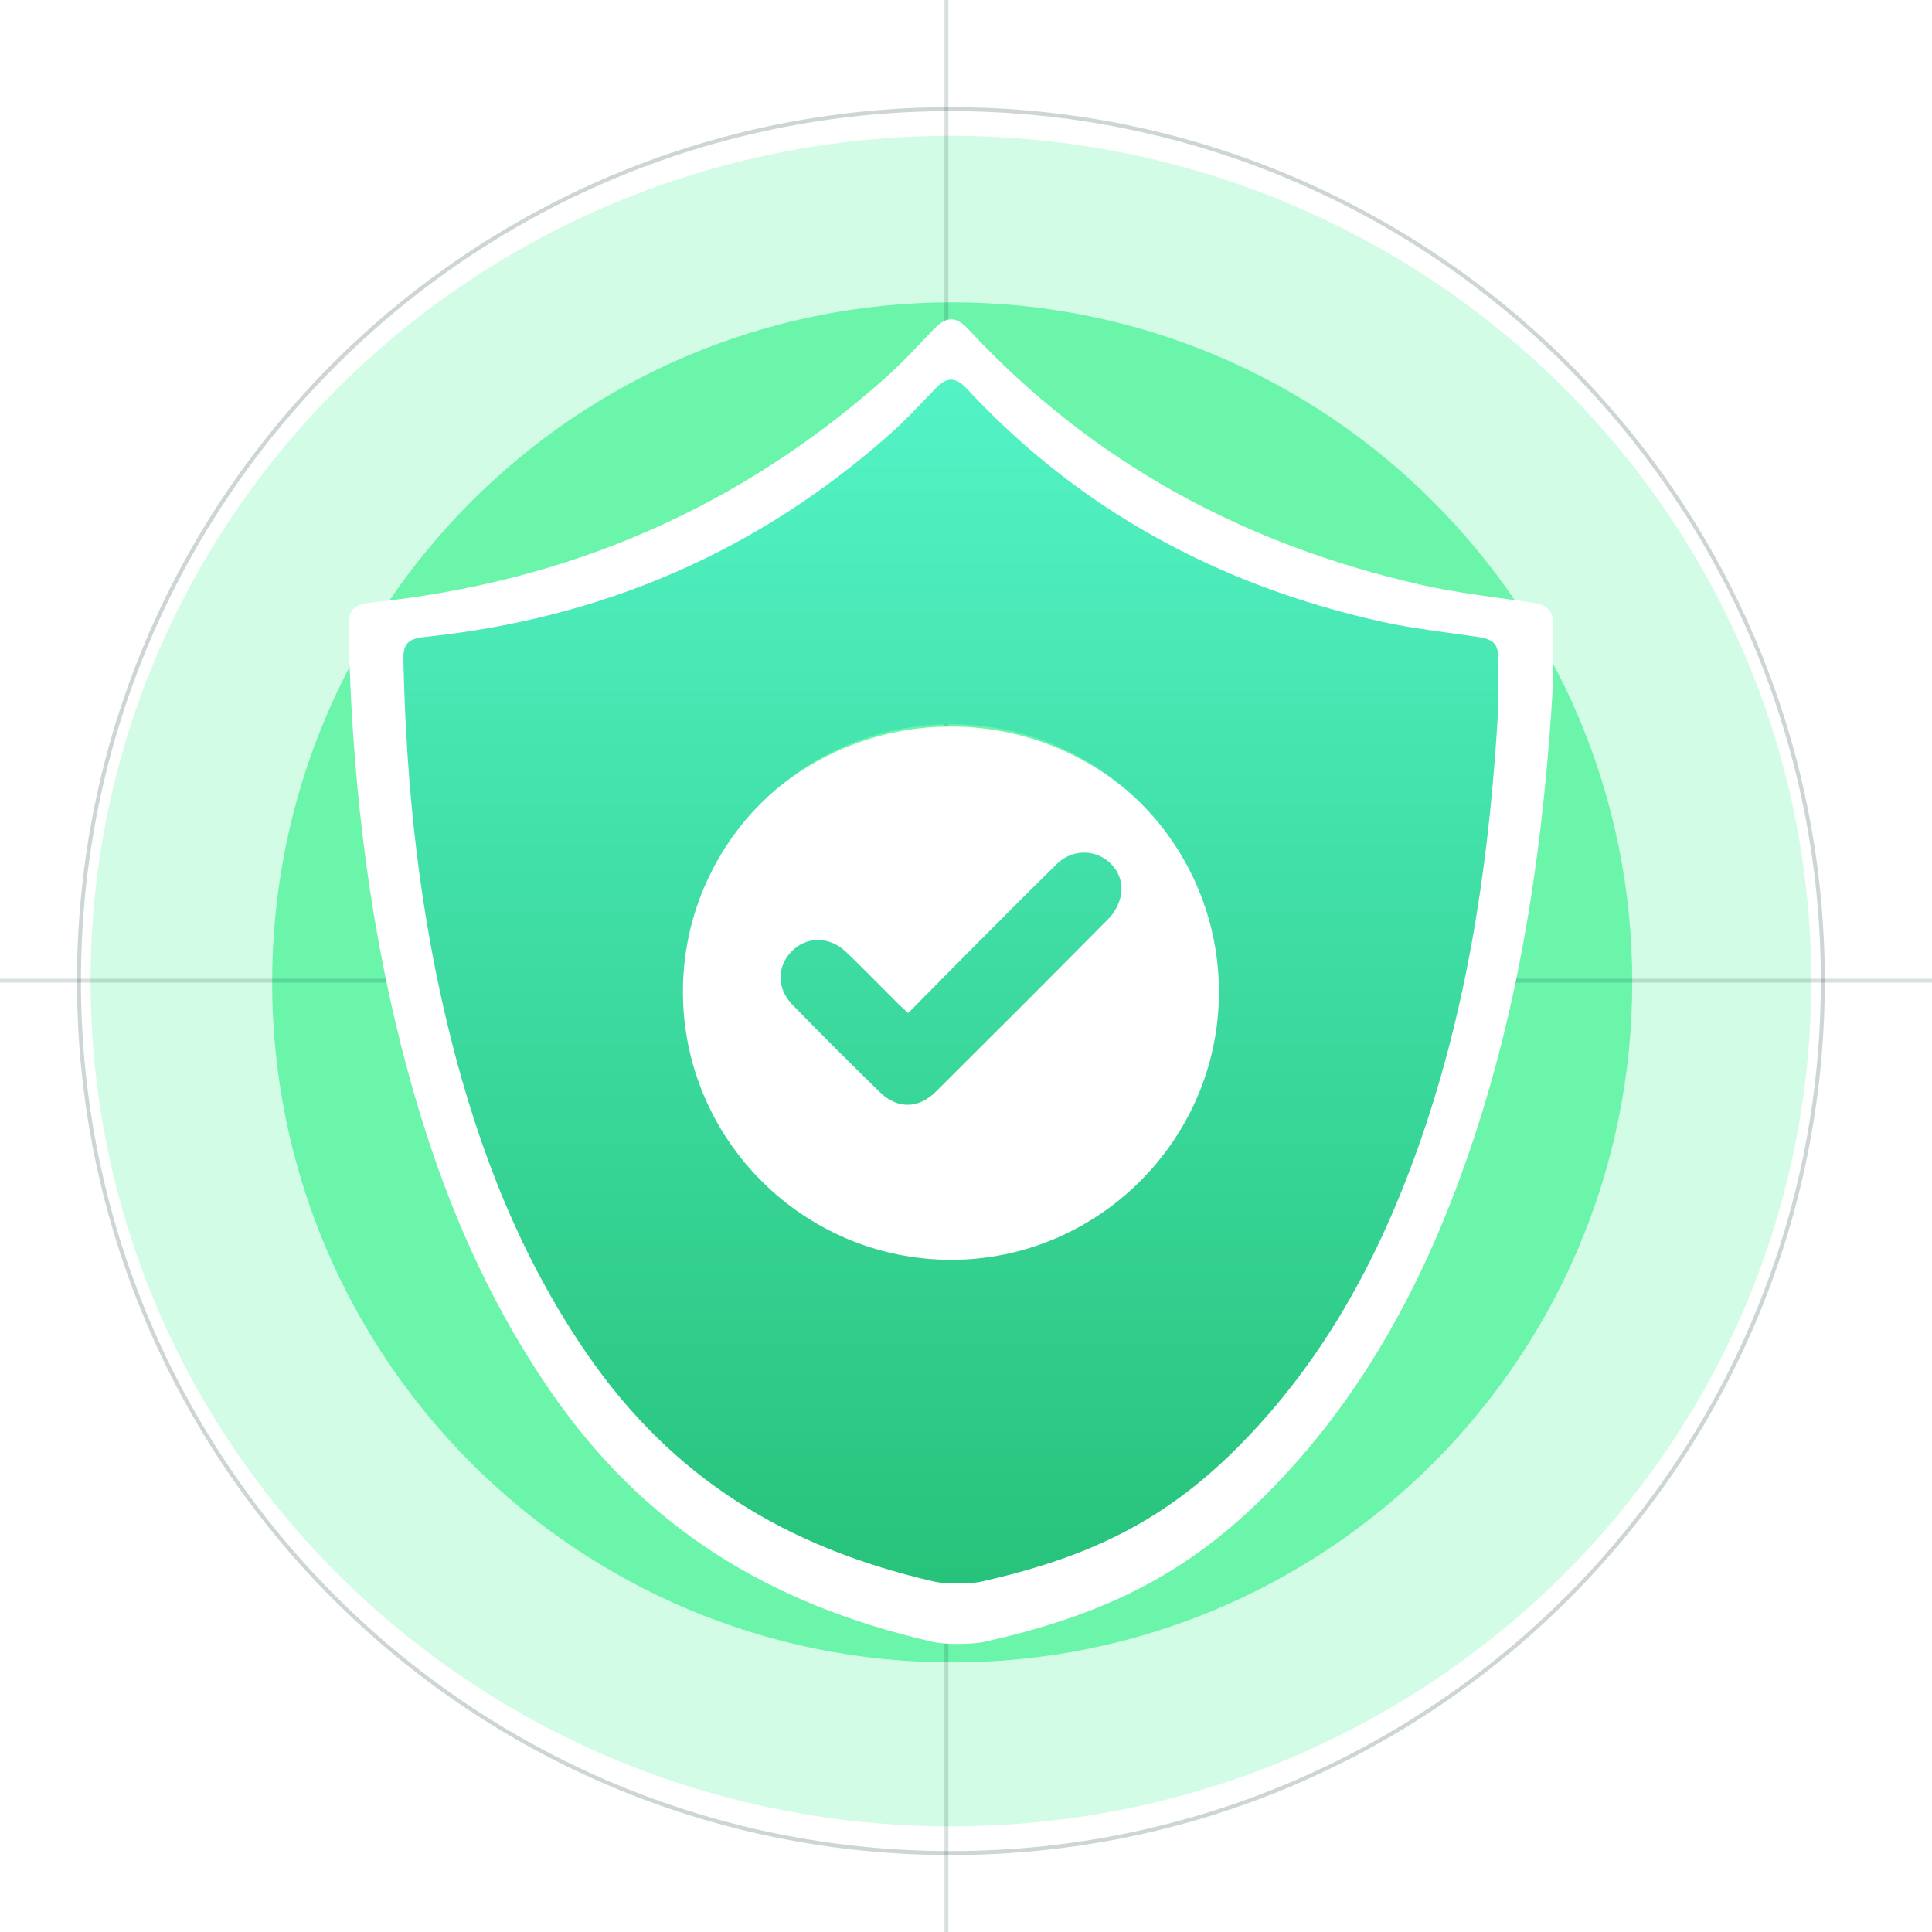
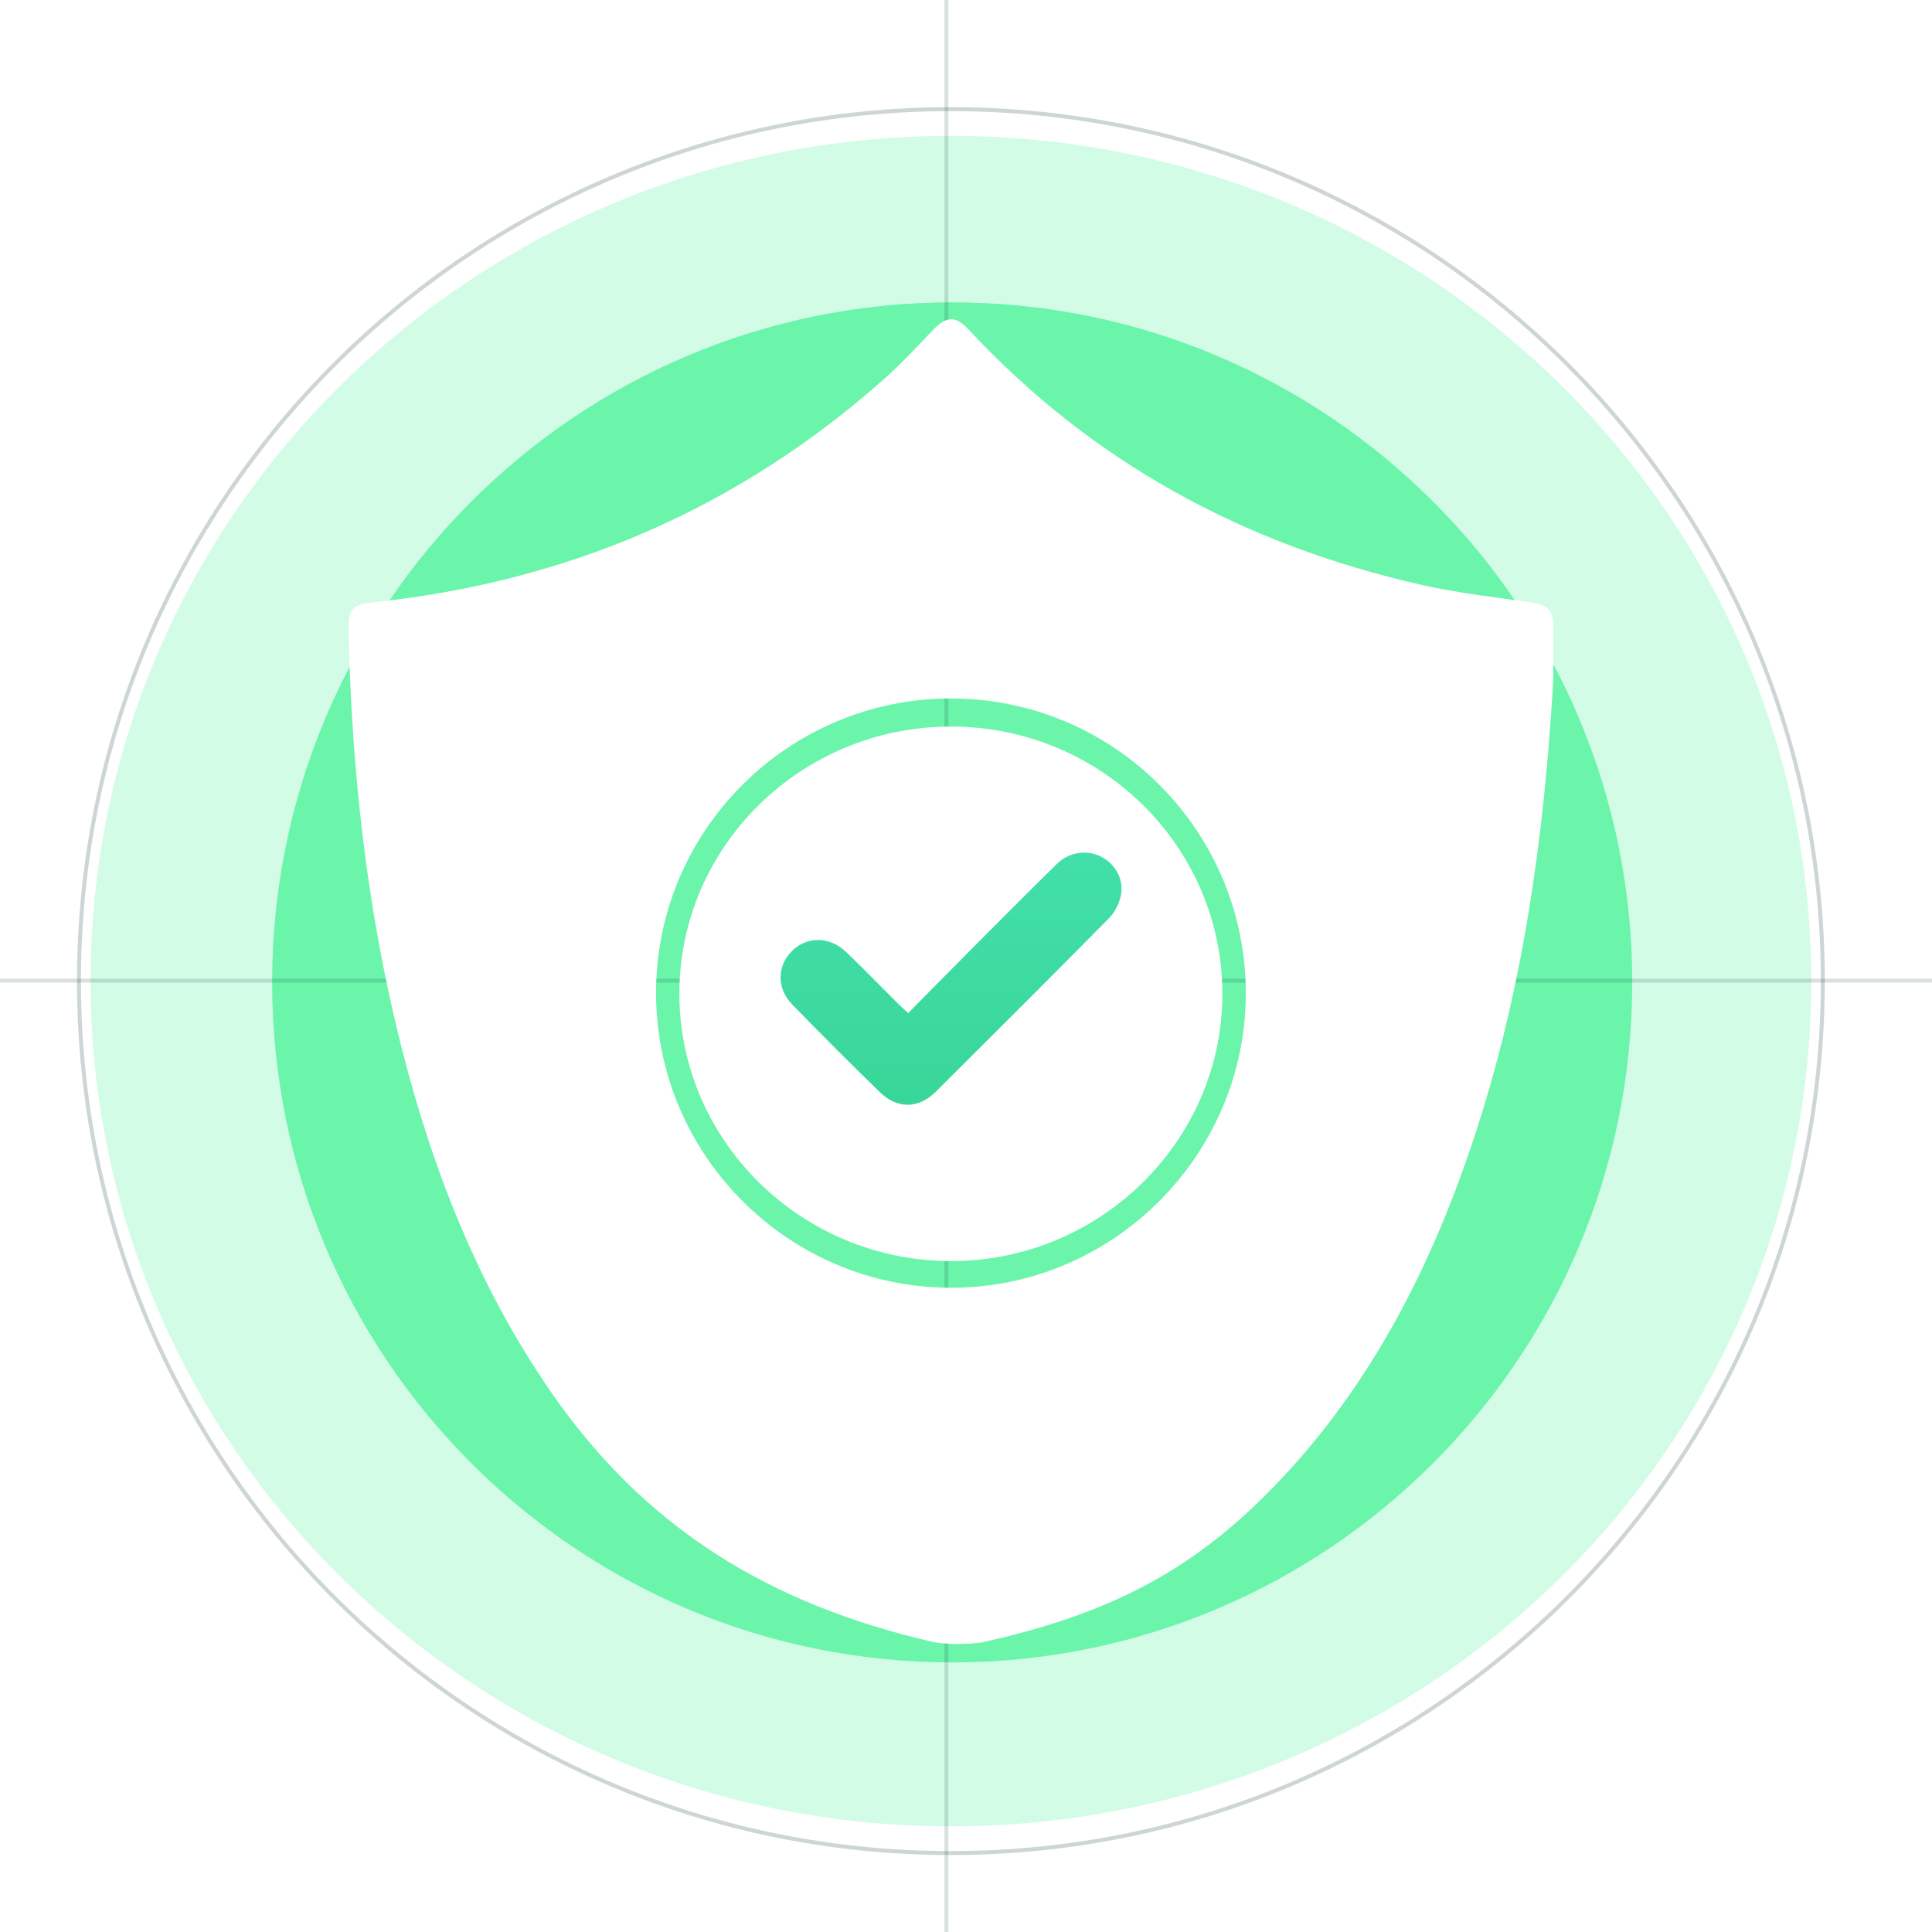
<svg xmlns="http://www.w3.org/2000/svg" width="64" height="64" viewBox="0 0 64 64" fill="none">
  <g clip-path="url(#clip0_3389_8336)">
    <rect width="64" height="64" fill="white" />
    <path d="M68.038 32.359C68.038 52.461 51.742 68.757 31.64 68.757C11.538 68.757 -4.758 52.461 -4.758 32.359C-4.758 12.257 11.538 -4.039 31.64 -4.039C51.742 -4.039 68.038 12.257 68.038 32.359Z" fill="white" />
    <g filter="url(#filter0_f_3389_8336)">
      <path d="M60 32.5C60 47.964 47.24 60.5 31.5 60.5C15.76 60.5 3 47.964 3 32.5C3 17.036 15.76 4.5 31.5 4.5C47.24 4.5 60 17.036 60 32.5Z" fill="#6AF5AB" fill-opacity="0.29" />
    </g>
    <g filter="url(#filter1_f_3389_8336)">
      <path d="M54.07 32.542C54.07 44.984 43.984 55.07 31.542 55.07C19.101 55.07 9.015 44.984 9.015 32.542C9.015 20.101 19.101 10.015 31.542 10.015C43.984 10.015 54.07 20.101 54.07 32.542Z" fill="#6AF5AB" />
    </g>
    <path fill-rule="evenodd" clip-rule="evenodd" d="M31.286 73.541L31.286 -8.536L31.417 -8.536L31.417 73.541L31.286 73.541Z" fill="#0C2F35" fill-opacity="0.15" />
    <path fill-rule="evenodd" clip-rule="evenodd" d="M-12.066 32.42H74.901V32.551H-12.066V32.42Z" fill="#0C2F35" fill-opacity="0.15" />
    <path opacity="0.2" fill-rule="evenodd" clip-rule="evenodd" d="M31.5 61.319C47.416 61.319 60.318 48.416 60.318 32.5C60.318 16.584 47.416 3.681 31.5 3.681C15.583 3.681 2.681 16.584 2.681 32.5C2.681 48.416 15.583 61.319 31.5 61.319ZM31.5 61.45C47.488 61.45 60.449 48.489 60.449 32.5C60.449 16.512 47.488 3.55 31.5 3.55C15.511 3.55 2.55 16.512 2.55 32.5C2.55 48.489 15.511 61.45 31.5 61.45Z" fill="#0C2F35" />
    <path d="M51.455 22.5C51.159 27.711 50.448 32.846 48.788 37.814C47.318 42.215 45.214 46.253 41.884 49.565C39.13 52.305 36.329 53.555 32.536 54.406C31.978 54.485 31.255 54.472 30.875 54.385C25.485 53.14 21.368 50.62 18.258 46.12C15.833 42.612 14.309 38.707 13.276 34.595C12.137 30.064 11.64 25.45 11.544 20.787C11.532 20.205 11.717 20.019 12.315 19.957C18.789 19.288 24.486 16.842 29.35 12.498C29.909 11.998 30.417 11.441 30.938 10.9C31.352 10.47 31.669 10.466 32.08 10.908C36.183 15.329 41.247 18.053 47.093 19.376C48.28 19.645 49.499 19.778 50.705 19.955C51.293 20.041 51.461 20.212 51.455 20.808C51.45 21.372 51.454 21.936 51.454 22.499L51.455 22.5ZM31.493 42.659C36.849 42.669 41.25 38.291 41.269 32.935C41.288 27.545 36.921 23.152 31.531 23.138C26.136 23.123 21.741 27.49 21.733 32.873C21.724 38.255 26.108 42.65 31.494 42.659H31.493Z" fill="white" />
    <path d="M29.946 33.665C30.68 32.922 31.389 32.198 32.106 31.479C33.188 30.392 34.269 29.303 35.364 28.228C35.824 27.778 36.491 27.698 37.011 27.983C37.518 28.261 37.82 28.821 37.69 29.407C37.626 29.695 37.465 30.003 37.258 30.212C35.168 32.329 33.062 34.431 30.953 36.529C30.32 37.159 29.548 37.171 28.909 36.547C27.833 35.498 26.77 34.435 25.721 33.358C25.149 32.773 25.158 31.967 25.691 31.419C26.229 30.866 27.067 30.855 27.667 31.427C28.313 32.042 28.933 32.684 29.566 33.314C29.674 33.422 29.791 33.523 29.944 33.665H29.946Z" fill="white" />
-     <path d="M31.493 41.775C26.534 41.767 22.497 37.78 22.505 32.899C22.513 28.017 26.56 24.056 31.527 24.068C36.49 24.08 40.51 28.066 40.493 32.956C40.476 37.813 36.425 41.784 31.492 41.775H31.493ZM30.069 33.617C29.927 33.488 29.82 33.397 29.721 33.299C29.139 32.729 28.567 32.146 27.973 31.587C27.42 31.068 26.649 31.077 26.153 31.58C25.661 32.077 25.654 32.807 26.18 33.339C27.146 34.315 28.125 35.28 29.116 36.231C29.705 36.796 30.416 36.786 30.998 36.215C32.94 34.312 34.879 32.406 36.804 30.486C36.994 30.296 37.142 30.017 37.201 29.755C37.32 29.224 37.043 28.716 36.576 28.463C36.098 28.205 35.483 28.277 35.06 28.686C34.052 29.66 33.056 30.648 32.059 31.634C31.4 32.286 30.746 32.943 30.071 33.617H30.069Z" fill="white" />
+     <path d="M31.493 41.775C26.534 41.767 22.497 37.78 22.505 32.899C22.513 28.017 26.56 24.056 31.527 24.068C36.49 24.08 40.51 28.066 40.493 32.956C40.476 37.813 36.425 41.784 31.492 41.775H31.493ZM30.069 33.617C29.927 33.488 29.82 33.397 29.721 33.299C27.42 31.068 26.649 31.077 26.153 31.58C25.661 32.077 25.654 32.807 26.18 33.339C27.146 34.315 28.125 35.28 29.116 36.231C29.705 36.796 30.416 36.786 30.998 36.215C32.94 34.312 34.879 32.406 36.804 30.486C36.994 30.296 37.142 30.017 37.201 29.755C37.32 29.224 37.043 28.716 36.576 28.463C36.098 28.205 35.483 28.277 35.06 28.686C34.052 29.66 33.056 30.648 32.059 31.634C31.4 32.286 30.746 32.943 30.071 33.617H30.069Z" fill="white" />
    <path d="M30.801 32.834C30.565 33.074 30.327 33.315 30.087 33.558H30.085C30.037 33.514 29.993 33.474 29.951 33.436C29.873 33.365 29.806 33.304 29.742 33.24C29.557 33.056 29.374 32.871 29.19 32.686C28.802 32.295 28.415 31.904 28.016 31.525C27.47 31.005 26.709 31.015 26.22 31.518C25.735 32.016 25.728 32.748 26.247 33.28C27.2 34.258 28.166 35.224 29.145 36.178C29.726 36.745 30.427 36.734 31.003 36.161C32.919 34.255 34.833 32.345 36.733 30.421C36.921 30.23 37.067 29.951 37.125 29.689C37.243 29.157 36.968 28.648 36.508 28.395C36.036 28.136 35.429 28.209 35.011 28.618C34.154 29.458 33.307 30.309 32.46 31.16C32.323 31.297 32.186 31.434 32.05 31.572C31.634 31.989 31.22 32.409 30.801 32.834Z" fill="url(#paint0_linear_3389_8336)" />
-     <path fill-rule="evenodd" clip-rule="evenodd" d="M47.211 37.329C48.72 32.814 49.366 28.148 49.635 23.412L49.634 23.411C49.634 23.254 49.634 23.096 49.633 22.939C49.633 22.584 49.632 22.229 49.635 21.874C49.64 21.333 49.488 21.177 48.953 21.099C48.686 21.06 48.418 21.023 48.15 20.986C47.319 20.872 46.486 20.757 45.67 20.573C40.358 19.371 35.755 16.894 32.027 12.877C31.654 12.476 31.365 12.479 30.989 12.869C30.891 12.971 30.794 13.073 30.697 13.175C30.323 13.568 29.948 13.962 29.545 14.322C25.125 18.27 19.947 20.492 14.064 21.101C13.521 21.157 13.353 21.326 13.364 21.855C13.451 26.093 13.902 30.286 14.937 34.404C15.876 38.141 17.262 41.69 19.465 44.878C22.291 48.968 26.033 51.258 30.932 52.389C31.277 52.468 31.934 52.48 32.441 52.408C35.888 51.635 38.433 50.498 40.936 48.008C43.963 44.999 45.874 41.328 47.211 37.329ZM40.378 32.896C40.361 37.763 36.361 41.741 31.493 41.733H31.494C26.599 41.724 22.615 37.73 22.623 32.839C22.63 27.947 26.625 23.978 31.528 23.991C36.426 24.004 40.395 27.997 40.378 32.896Z" fill="url(#paint1_linear_3389_8336)" />
  </g>
  <defs>
    <filter id="filter0_f_3389_8336" x="-4.1" y="-2.6" width="71.2" height="70.2" filterUnits="userSpaceOnUse" color-interpolation-filters="sRGB">
      <feFlood flood-opacity="0" result="BackgroundImageFix" />
      <feBlend mode="normal" in="SourceGraphic" in2="BackgroundImageFix" result="shape" />
      <feGaussianBlur stdDeviation="3.55" result="effect1_foregroundBlur_3389_8336" />
    </filter>
    <filter id="filter1_f_3389_8336" x="0.015" y="1.015" width="63.055" height="63.055" filterUnits="userSpaceOnUse" color-interpolation-filters="sRGB">
      <feFlood flood-opacity="0" result="BackgroundImageFix" />
      <feBlend mode="normal" in="SourceGraphic" in2="BackgroundImageFix" result="shape" />
      <feGaussianBlur stdDeviation="4.5" result="effect1_foregroundBlur_3389_8336" />
    </filter>
    <linearGradient id="paint0_linear_3389_8336" x1="31.499" y1="12.576" x2="31.499" y2="52.456" gradientUnits="userSpaceOnUse">
      <stop stop-color="#53F3C6" />
      <stop offset="1" stop-color="#27C37B" />
    </linearGradient>
    <linearGradient id="paint1_linear_3389_8336" x1="31.499" y1="12.576" x2="31.499" y2="52.456" gradientUnits="userSpaceOnUse">
      <stop stop-color="#53F3C6" />
      <stop offset="1" stop-color="#27C37B" />
    </linearGradient>
    <clipPath id="clip0_3389_8336">
      <rect width="64" height="64" fill="white" />
    </clipPath>
  </defs>
</svg>